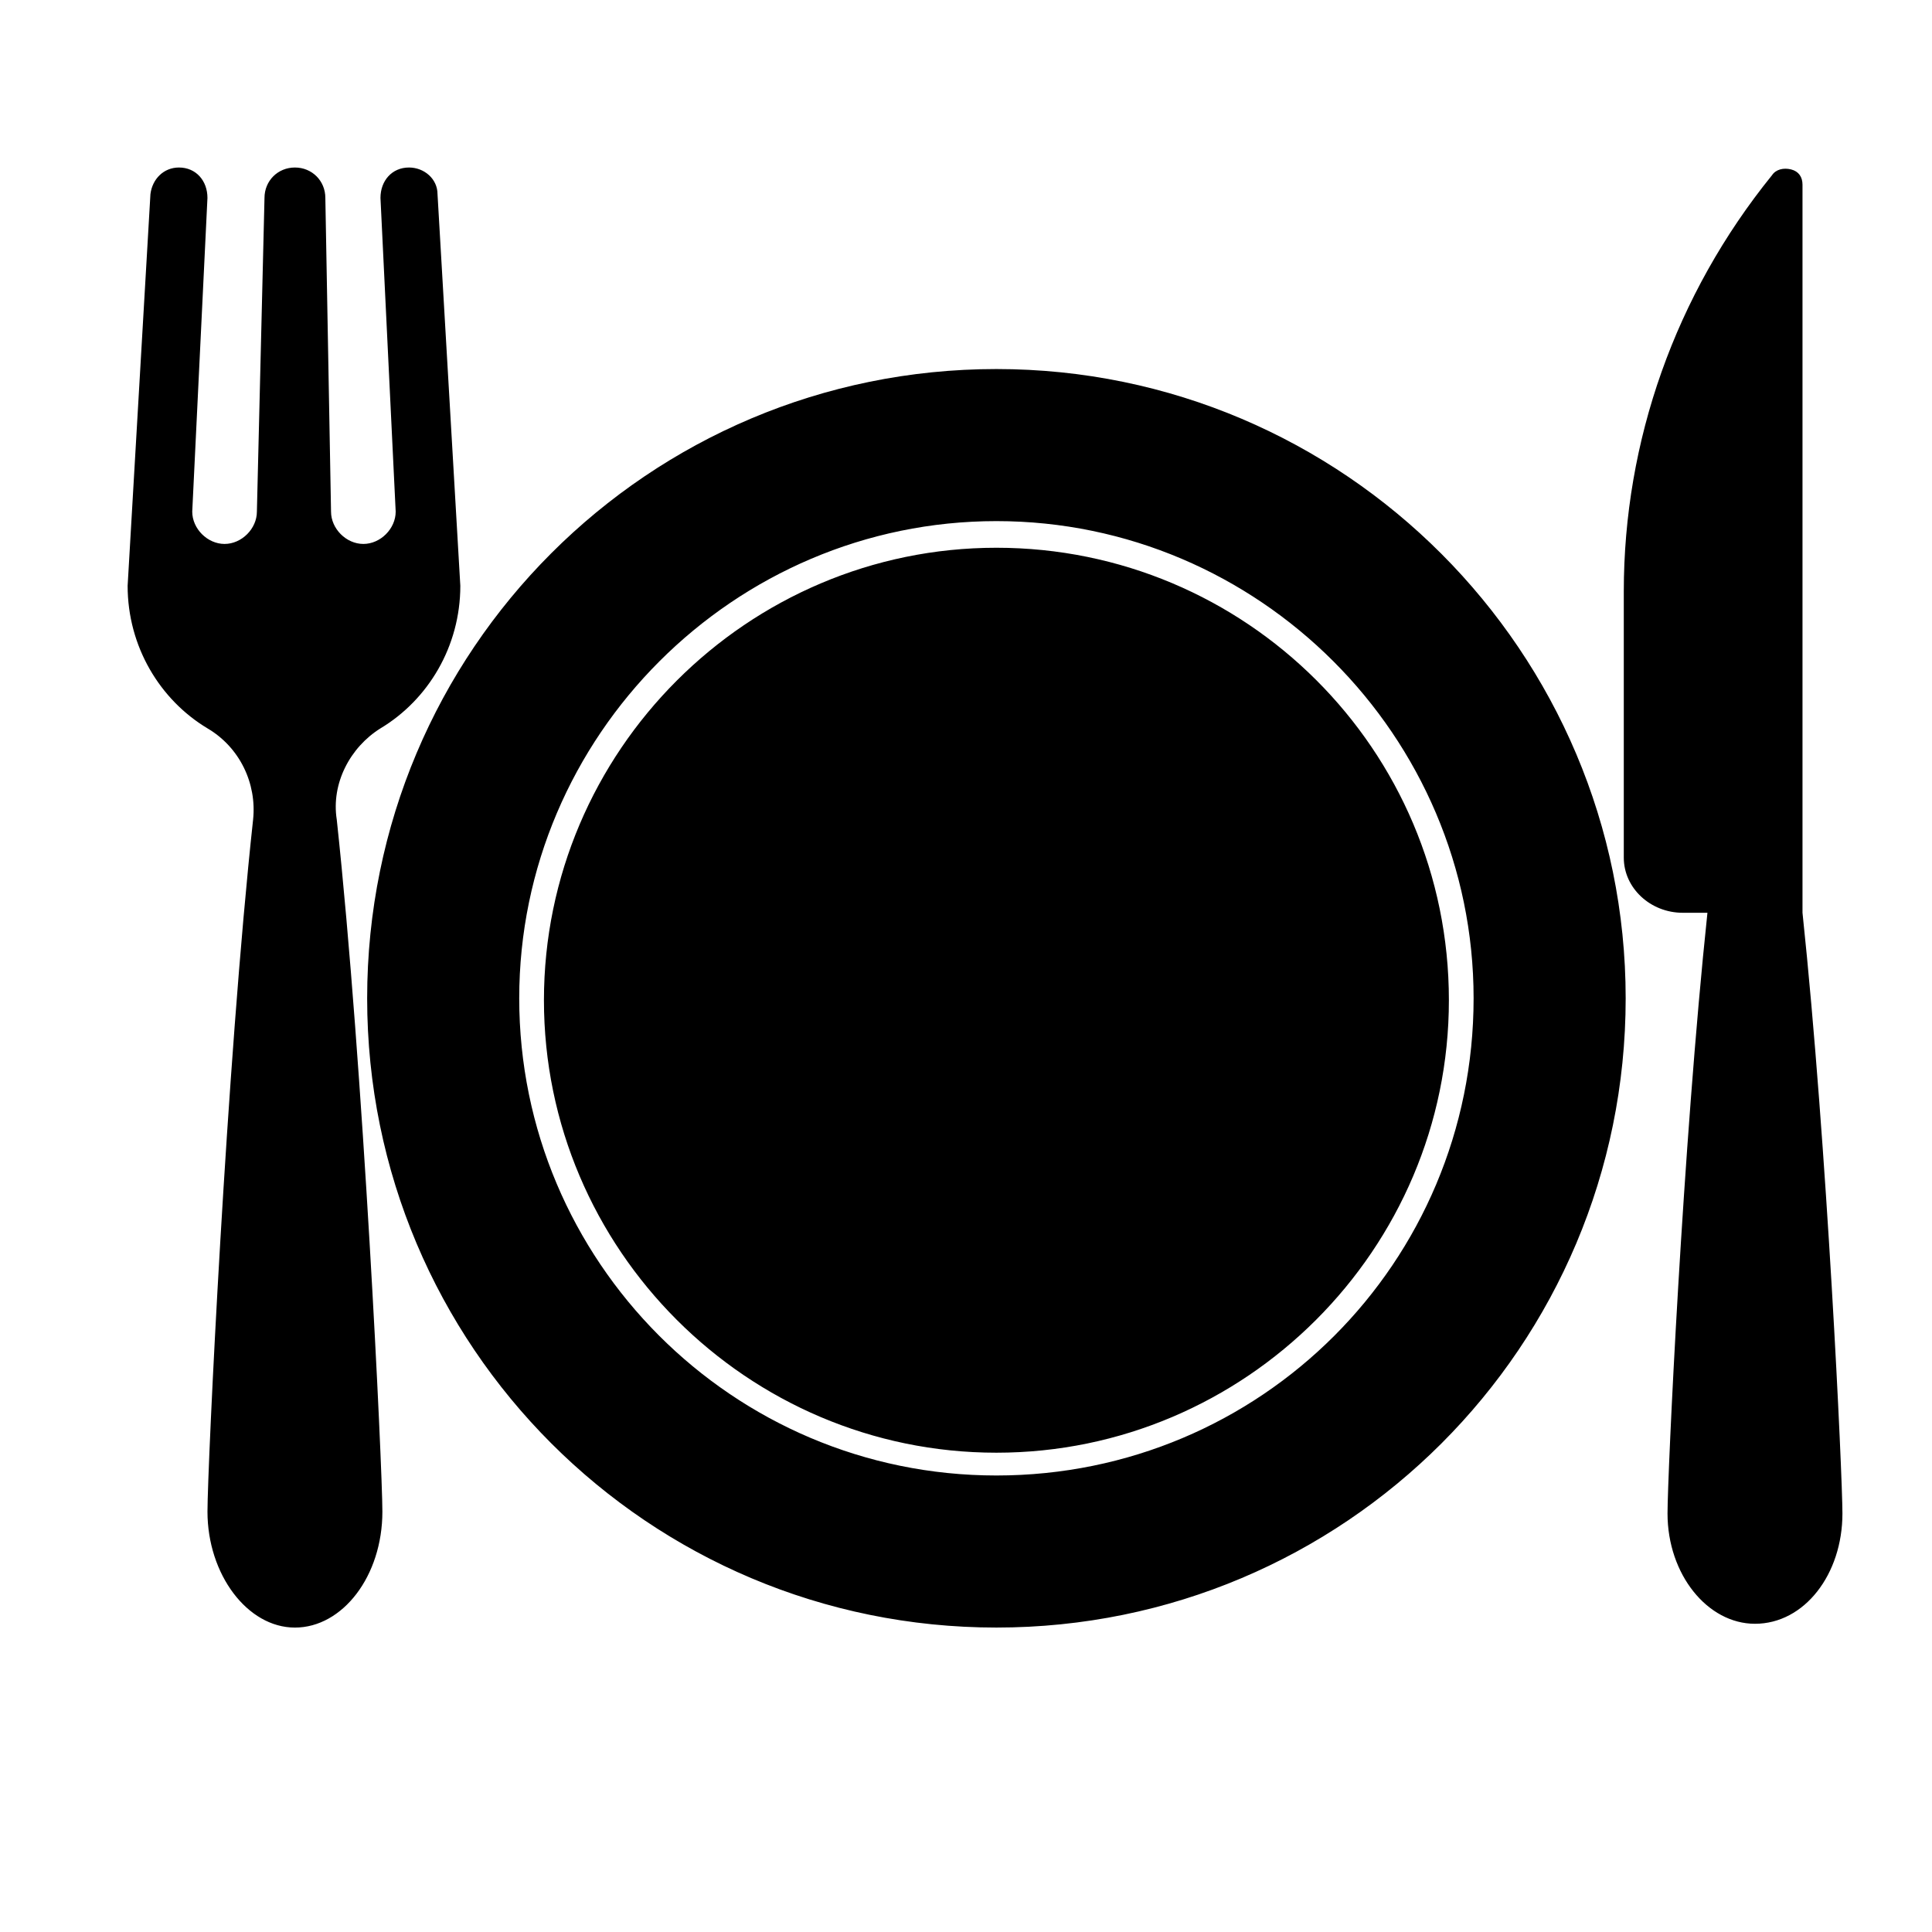
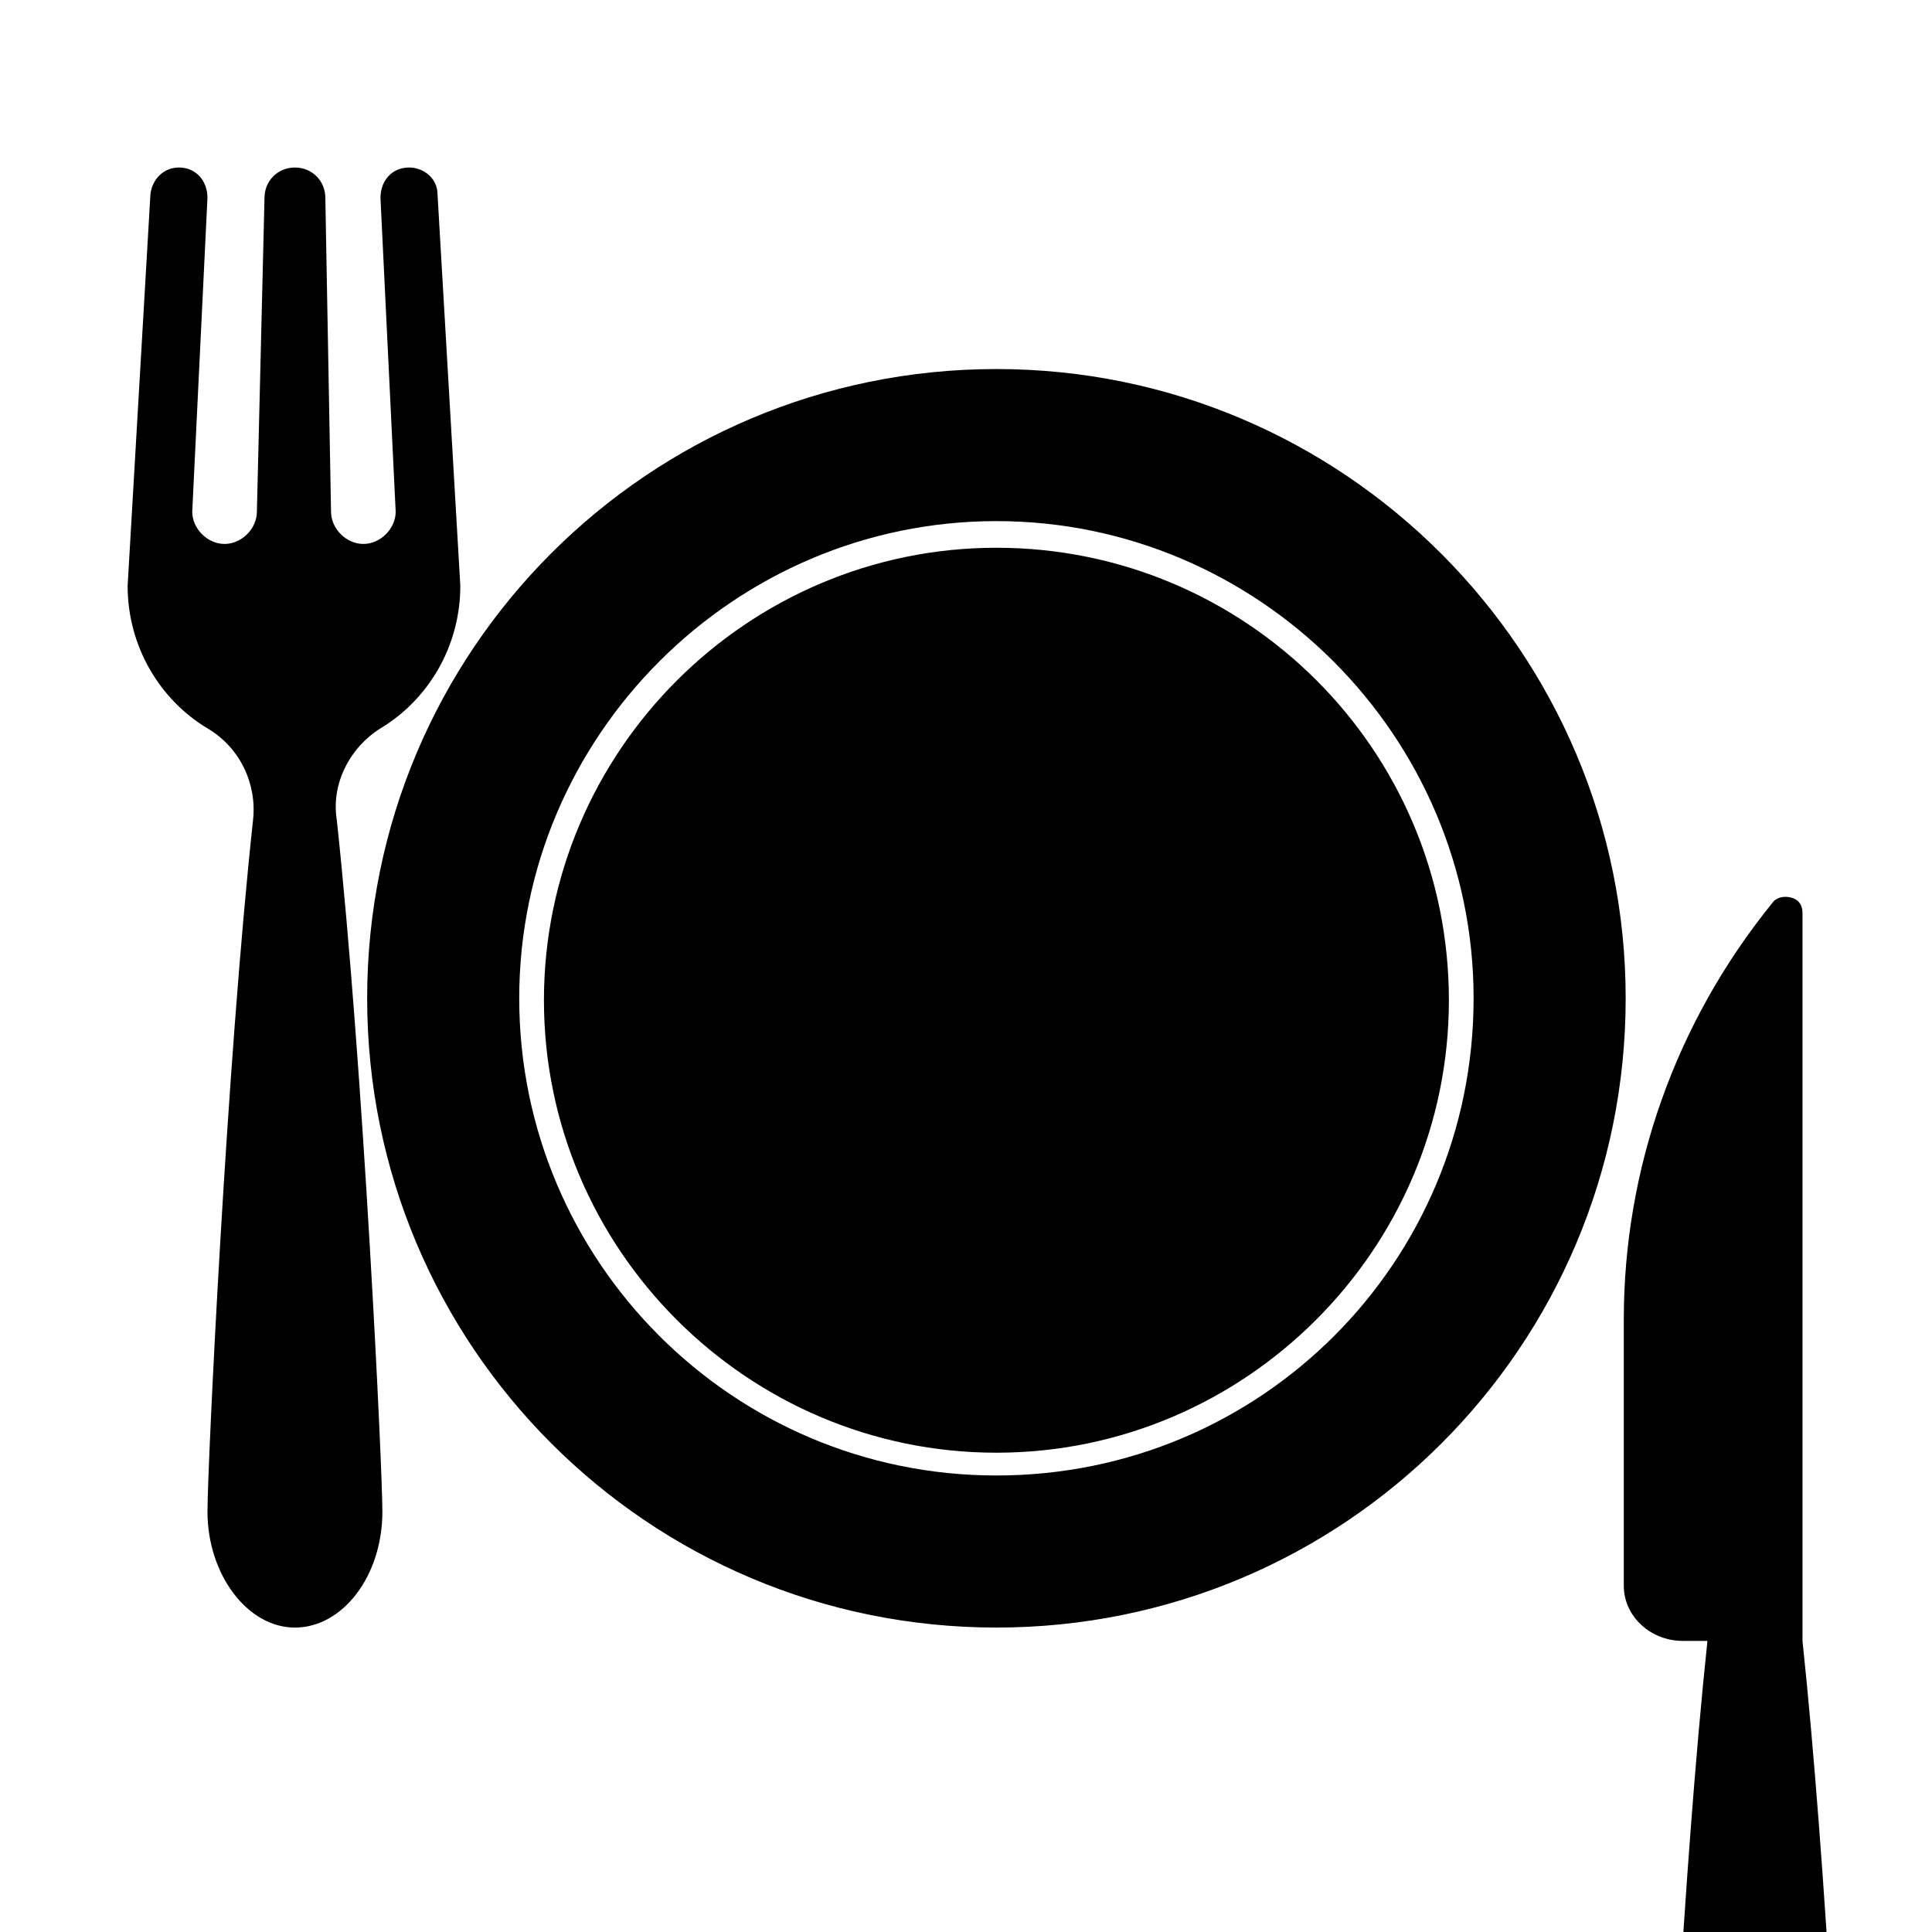
<svg xmlns="http://www.w3.org/2000/svg" fill="#000000" width="800px" height="800px" version="1.1" viewBox="144 144 512 512">
-   <path d="m408.06 241.8c-92.195 0-166.76 74.562-166.76 166.76 0 92.195 74.562 166.76 166.76 166.76 92.199 0 166.76-74.562 166.76-166.76 0-91.691-74.562-166.76-166.76-166.76zm0 293.22c-70.031 0-126.46-56.93-126.46-126.46s56.93-126.46 126.46-126.46 126.46 56.93 126.46 126.46c0 70.031-56.426 126.46-126.46 126.46zm0-245.86c-66 0-119.91 53.906-119.91 119.91s53.906 119.91 119.91 119.91 119.91-53.906 119.91-119.91c0-66.504-53.906-119.91-119.91-119.91zm213.62 96.73v-192.96c0-2.016-1.008-3.527-3.023-4.031s-4.031 0-5.039 1.512c-25.695 31.738-39.297 70.535-39.297 110.34v70.535c0 8.062 7.055 14.609 15.617 14.609h6.551c-6.551 61.969-10.578 149.13-10.578 159.2 0 16.121 10.578 29.223 23.176 29.223 13.098 0 23.176-13.098 23.176-29.223-0.004-10.078-4.035-97.238-10.582-159.21zm-376.85-48.867c12.594-7.559 21.16-21.664 21.16-37.785l-6.043-103.79c0-4.031-3.527-7.055-7.559-7.055-4.535 0-7.559 3.527-7.559 8.062l4.031 83.129c0 4.535-4.031 8.566-8.566 8.566-4.535 0-8.566-4.031-8.566-8.566l-1.508-83.129c0-4.535-3.527-8.062-8.062-8.062s-8.062 3.527-8.062 8.062l-2.016 83.129c0 4.535-4.031 8.566-8.566 8.566-4.535 0-8.566-4.031-8.566-8.566l4.031-83.129c0.004-4.535-3.016-8.062-7.551-8.062-4.031 0-7.055 3.023-7.559 7.055l-6.043 103.79c0 16.121 8.566 30.23 21.16 37.785 8.566 5.039 13.098 14.609 12.09 24.184-7.055 64.992-12.09 171.8-12.09 183.39 0 16.625 10.578 30.73 23.176 30.73 12.594 0 23.176-13.602 23.176-30.73 0-11.586-5.039-117.89-12.09-183.39-1.516-9.574 3.523-19.148 11.582-24.184z" />
+   <path d="m408.06 241.8c-92.195 0-166.76 74.562-166.76 166.76 0 92.195 74.562 166.76 166.76 166.76 92.199 0 166.76-74.562 166.76-166.76 0-91.691-74.562-166.76-166.76-166.76zm0 293.22c-70.031 0-126.46-56.93-126.46-126.46s56.93-126.46 126.46-126.46 126.46 56.93 126.46 126.46c0 70.031-56.426 126.46-126.46 126.46zm0-245.86c-66 0-119.91 53.906-119.91 119.91s53.906 119.91 119.91 119.91 119.91-53.906 119.91-119.91c0-66.504-53.906-119.91-119.91-119.91zm213.62 96.73c0-2.016-1.008-3.527-3.023-4.031s-4.031 0-5.039 1.512c-25.695 31.738-39.297 70.535-39.297 110.34v70.535c0 8.062 7.055 14.609 15.617 14.609h6.551c-6.551 61.969-10.578 149.13-10.578 159.2 0 16.121 10.578 29.223 23.176 29.223 13.098 0 23.176-13.098 23.176-29.223-0.004-10.078-4.035-97.238-10.582-159.21zm-376.85-48.867c12.594-7.559 21.16-21.664 21.16-37.785l-6.043-103.79c0-4.031-3.527-7.055-7.559-7.055-4.535 0-7.559 3.527-7.559 8.062l4.031 83.129c0 4.535-4.031 8.566-8.566 8.566-4.535 0-8.566-4.031-8.566-8.566l-1.508-83.129c0-4.535-3.527-8.062-8.062-8.062s-8.062 3.527-8.062 8.062l-2.016 83.129c0 4.535-4.031 8.566-8.566 8.566-4.535 0-8.566-4.031-8.566-8.566l4.031-83.129c0.004-4.535-3.016-8.062-7.551-8.062-4.031 0-7.055 3.023-7.559 7.055l-6.043 103.79c0 16.121 8.566 30.23 21.16 37.785 8.566 5.039 13.098 14.609 12.09 24.184-7.055 64.992-12.09 171.8-12.09 183.39 0 16.625 10.578 30.73 23.176 30.73 12.594 0 23.176-13.602 23.176-30.73 0-11.586-5.039-117.89-12.09-183.39-1.516-9.574 3.523-19.148 11.582-24.184z" />
</svg>